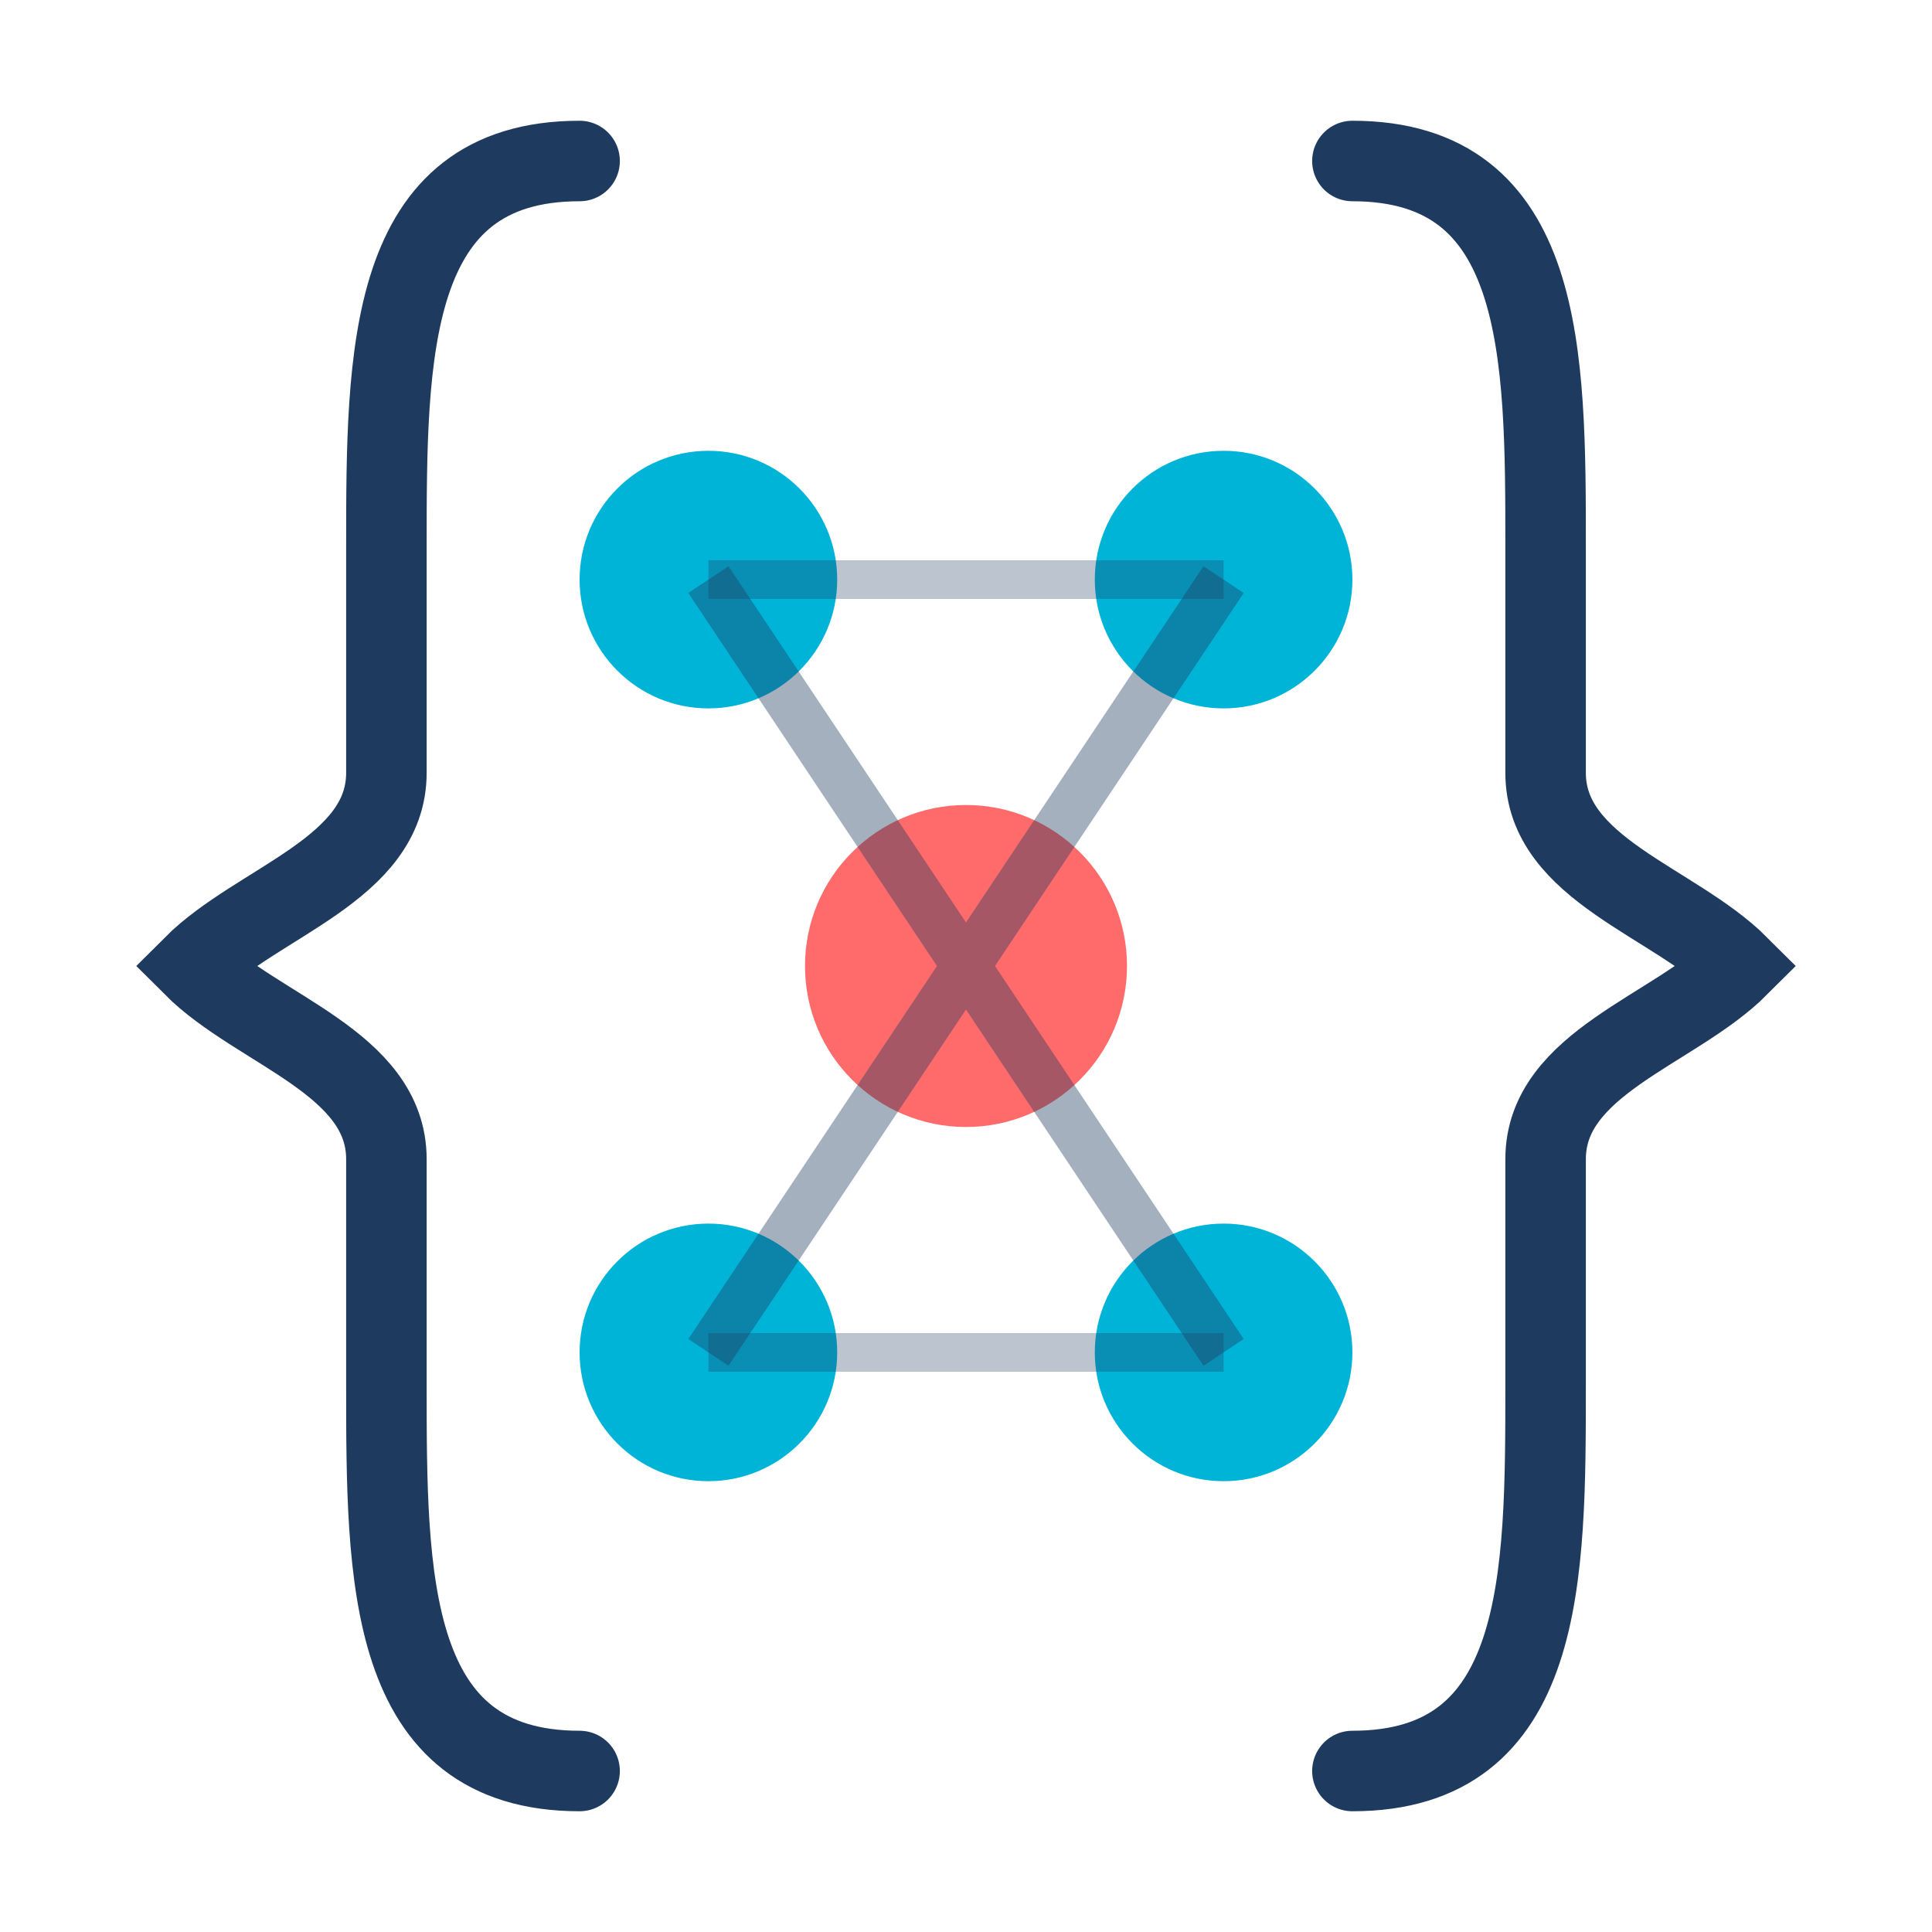
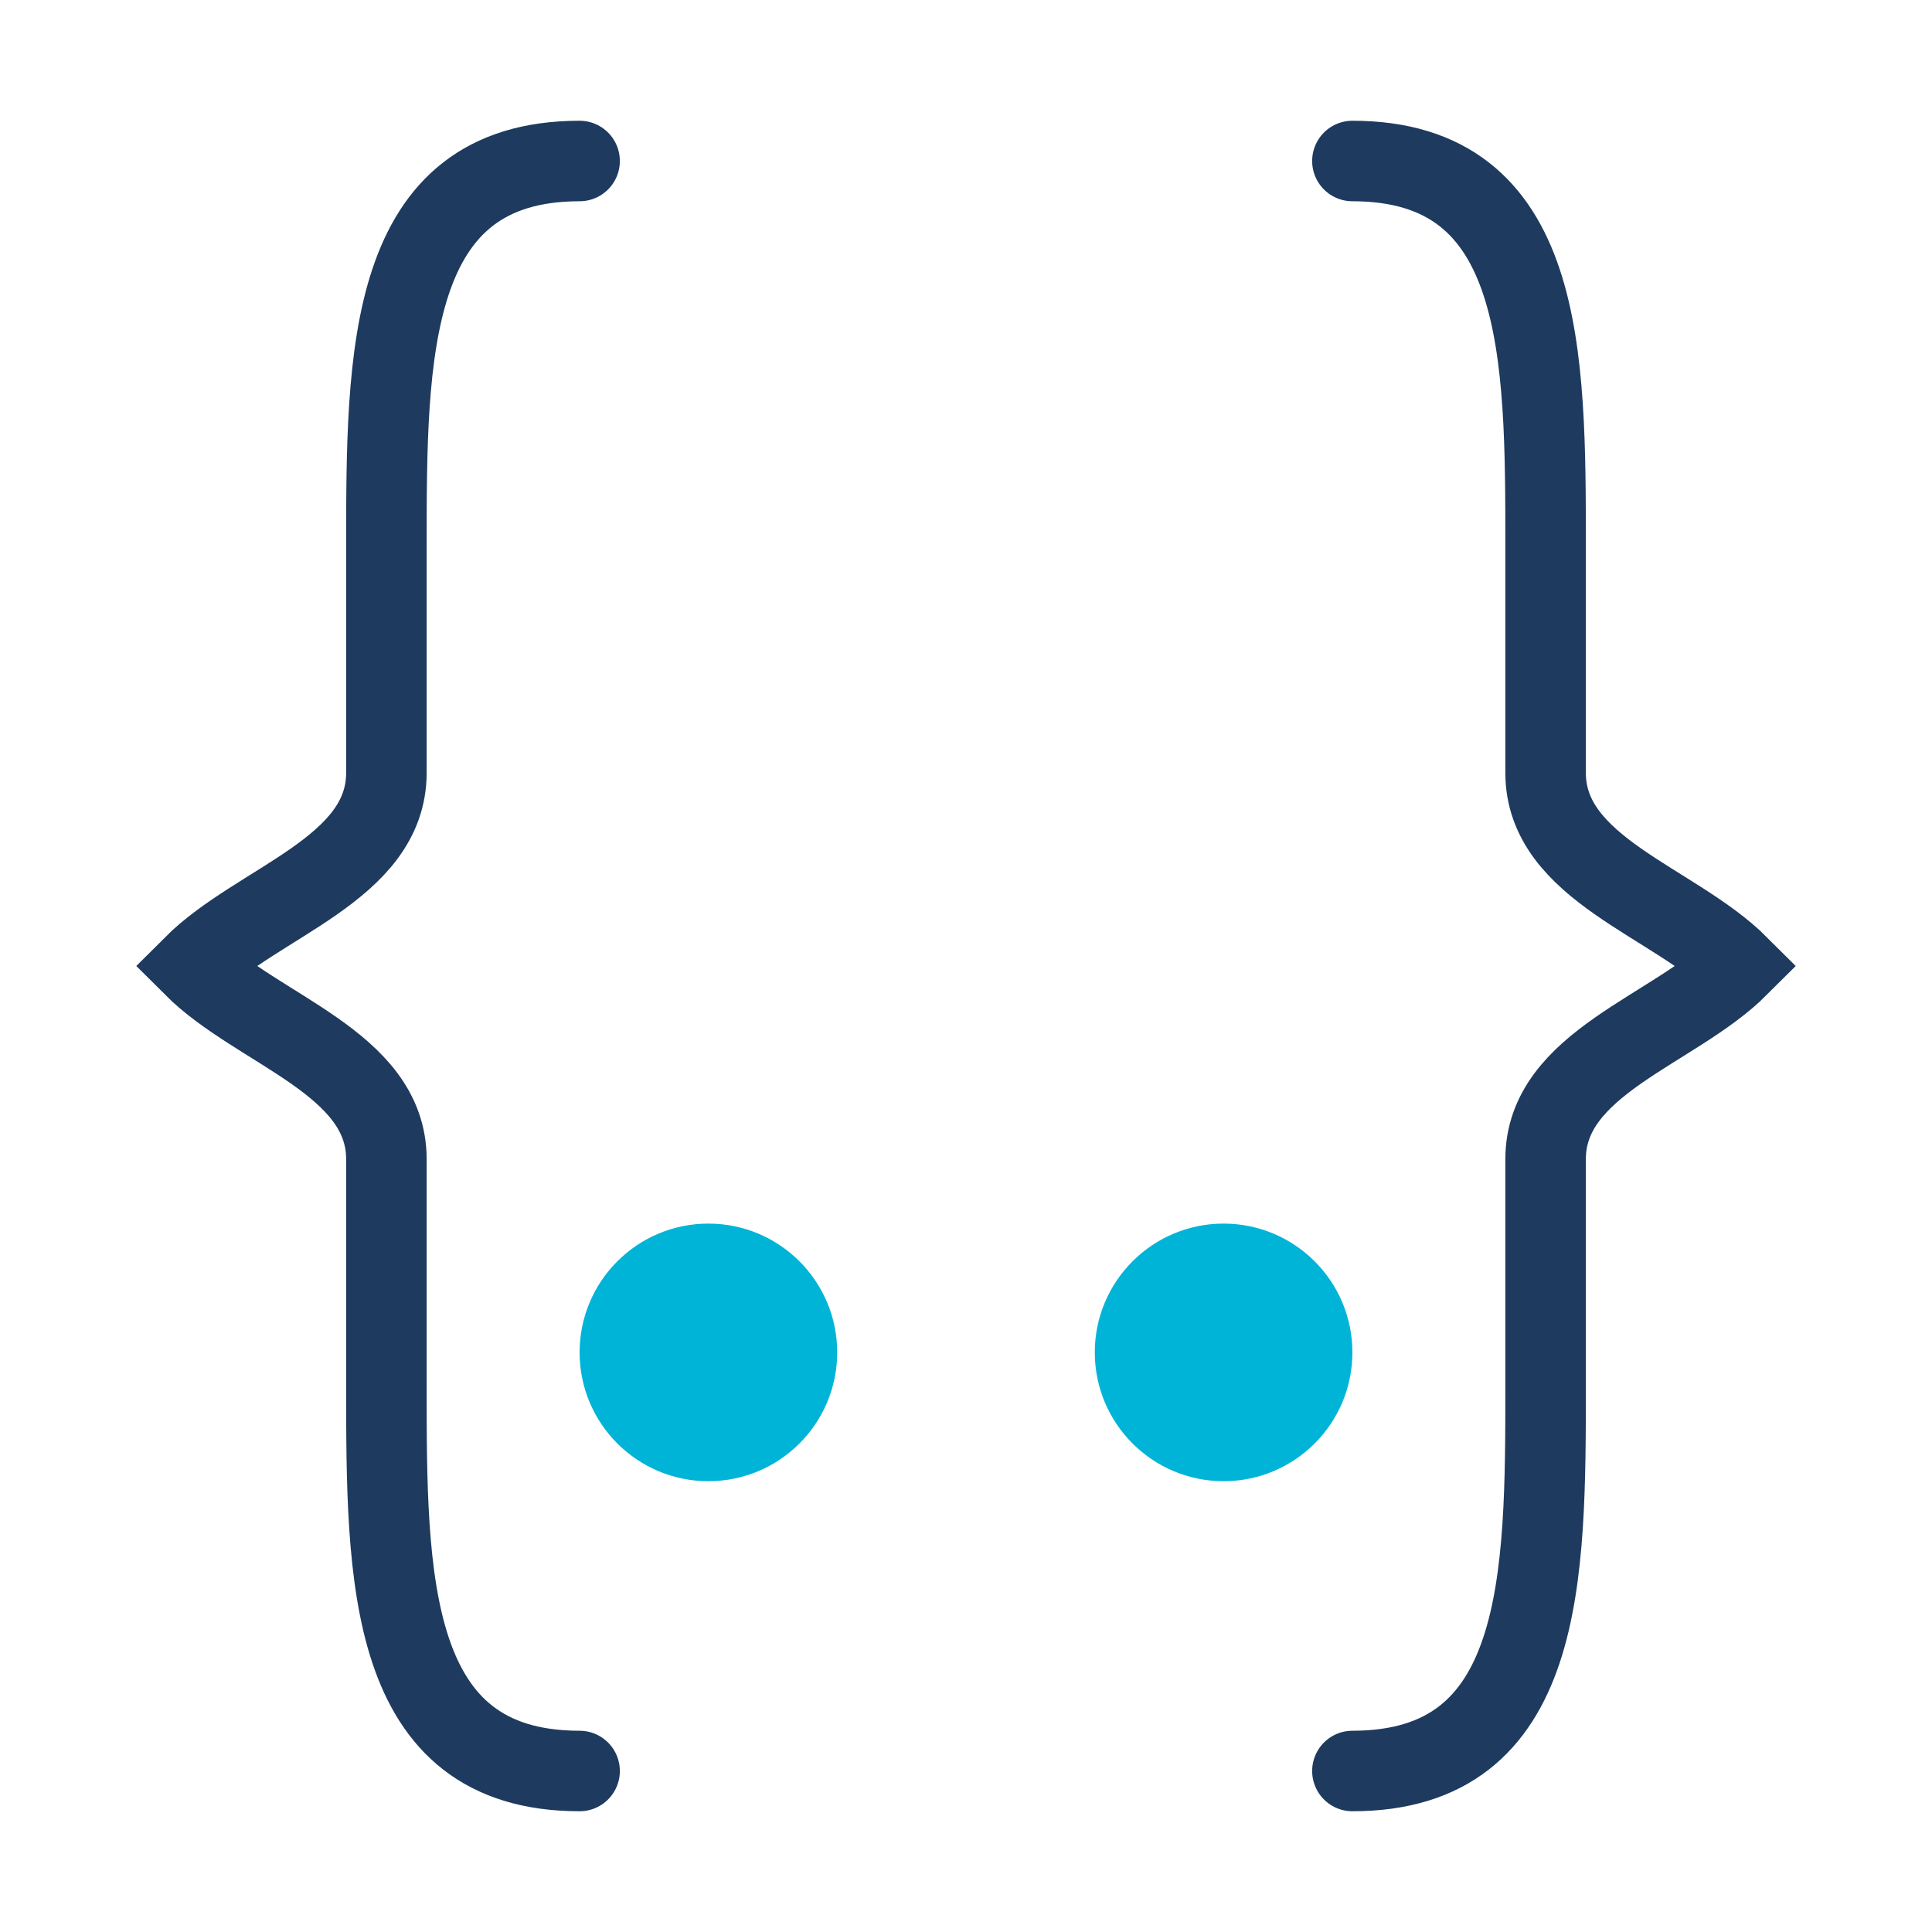
<svg xmlns="http://www.w3.org/2000/svg" width="180" height="180" fill="none" viewBox="0 0 180 180">
  <path fill="#fff" d="M0 0H180V180H0z" />
  <g transform="scale(3)">
    <g id="icon">
      <path stroke="#1e3a5f" stroke-linecap="round" stroke-width="2.5" d="M18 5C12 5 12 11 12 17L12 24C12 27 8 28 6 30 8 32 12 33 12 36L12 43C12 49 12 55 18 55M42 5C48 5 48 11 48 17L48 24C48 27 52 28 54 30 52 32 48 33 48 36L48 43C48 49 48 55 42 55" />
-       <circle cx="22" cy="18" r="4" fill="#00b4d8" />
-       <circle cx="38" cy="18" r="4" fill="#00b4d8" />
      <circle cx="22" cy="42" r="4" fill="#00b4d8" />
      <circle cx="38" cy="42" r="4" fill="#00b4d8" />
-       <circle cx="30" cy="30" r="5" fill="#ff6b6b" />
-       <path stroke="#1e3a5f" stroke-width="1.5" d="M22 18 30 30M38 18 30 30M22 42 30 30M38 42 30 30" opacity="0.4" />
-       <path stroke="#1e3a5f" stroke-width="1.2" d="M22 18 38 18M22 42 38 42" opacity="0.3" />
    </g>
  </g>
</svg>